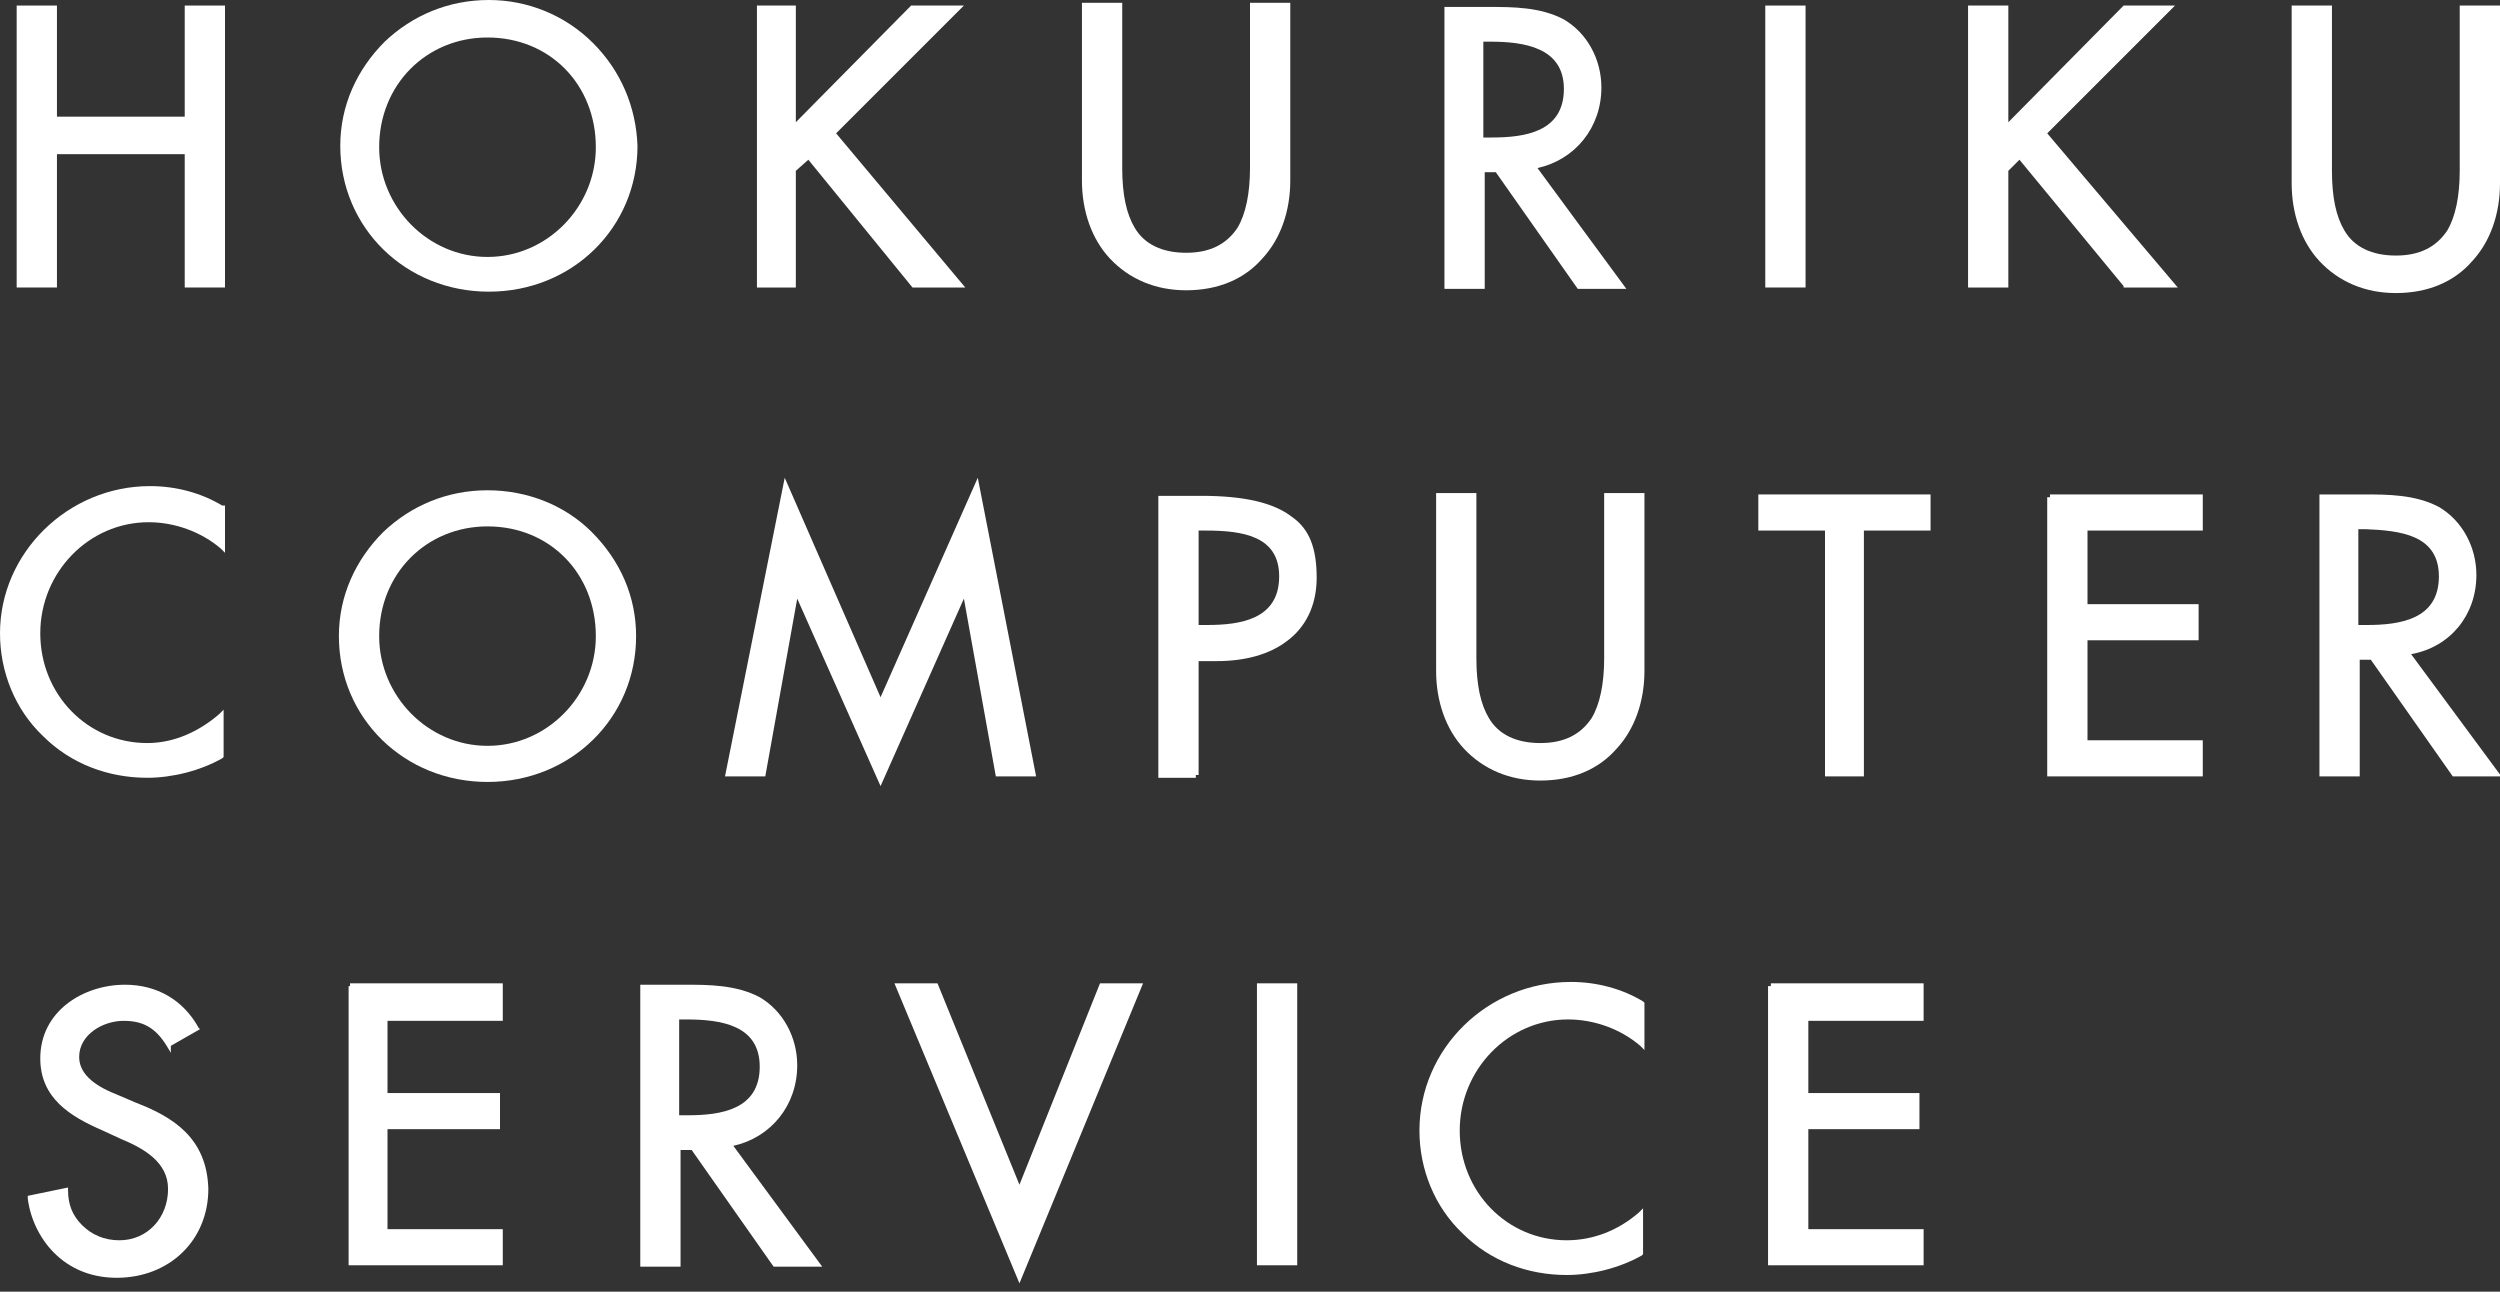
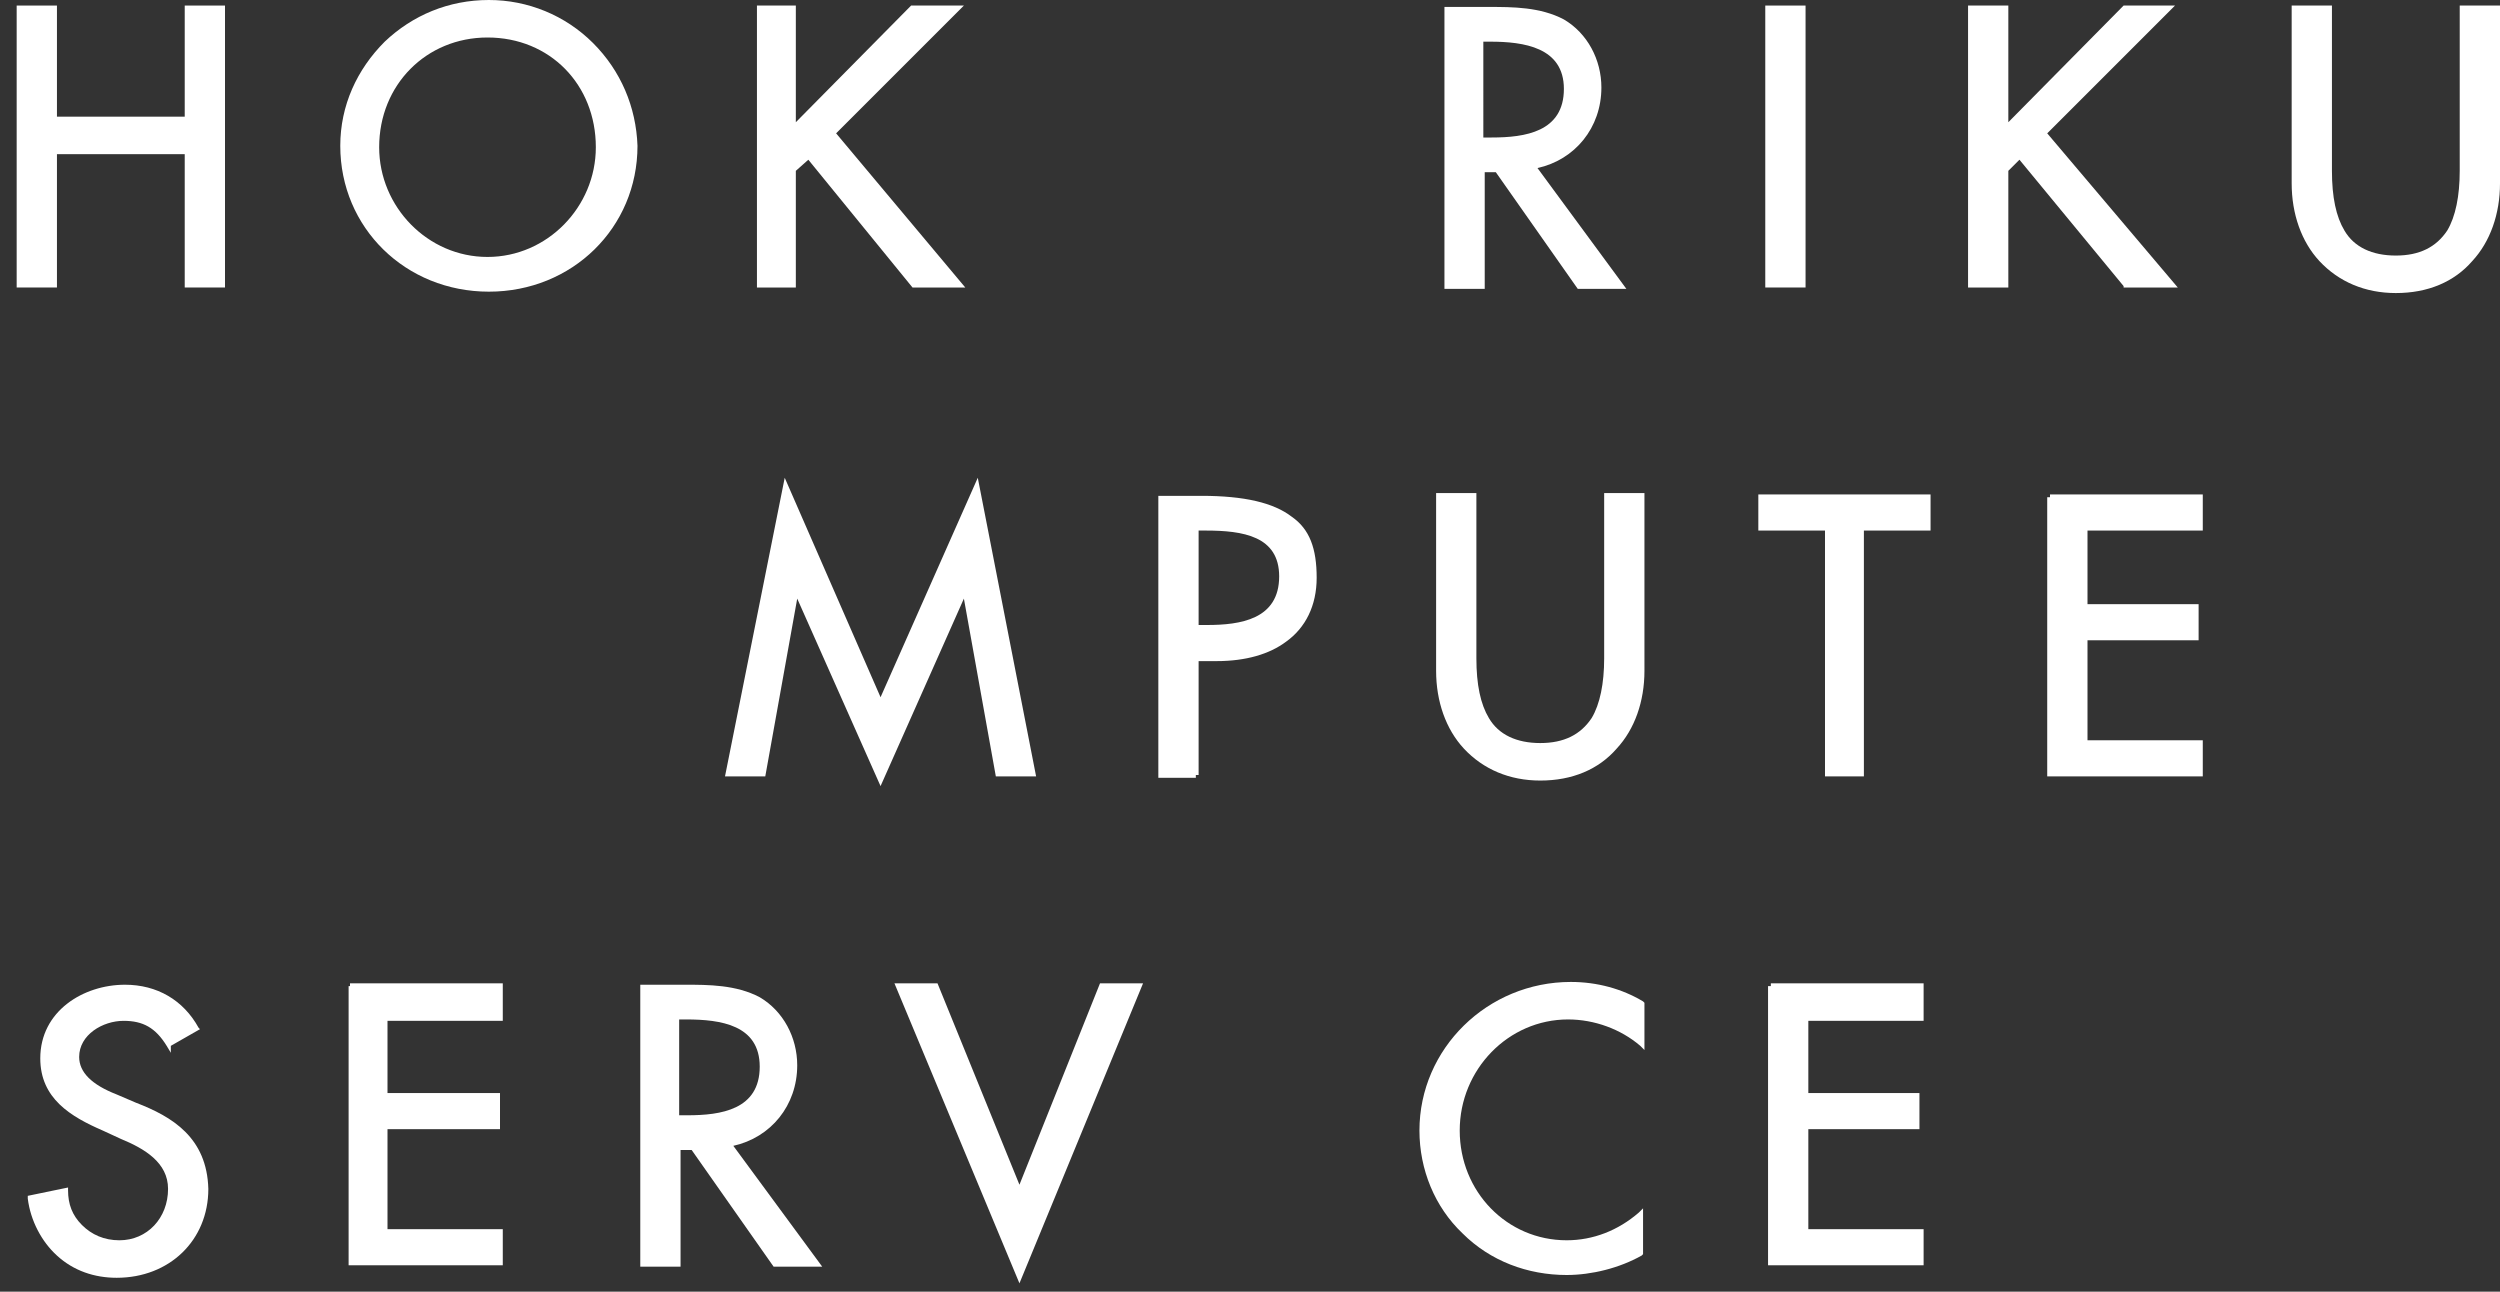
<svg xmlns="http://www.w3.org/2000/svg" version="1.1" id="レイヤー_1" x="0px" y="0px" width="180px" height="93px" viewBox="0 0 180 93" style="enable-background:new 0 0 180 93;" xml:space="preserve">
  <rect x="0" y="0" width="180" height="93" fill="#333333" stroke="none" />
  <style type="text/css">
	.st0{fill:#FFFFFF;}
</style>
  <g>
    <polygon class="st0" points="13.3,0.4 13.3,8.4 4.1,8.4 4.1,0.4 1.2,0.4 1.2,20.7 4.1,20.7 4.1,11.1 13.3,11.1 13.3,20.7    16.2,20.7 16.2,0.4  " />
    <polygon class="st0" points="69.4,0.4 65.6,0.4 57.3,8.8 57.3,0.4 54.5,0.4 54.5,20.7 57.3,20.7 57.3,12.3 58.2,11.5 65.7,20.7    69.5,20.7 60.2,9.6  " />
-     <path class="st0" d="M90,12.1c0,1.8-0.3,3.3-0.9,4.3c-0.8,1.2-2,1.8-3.7,1.8c-1.7,0-3-0.6-3.7-1.8c-0.6-1-0.9-2.4-0.9-4.3V0.4   l0-0.2h-2.9V13c0,2.2,0.7,4.2,2,5.6c1.4,1.5,3.3,2.3,5.5,2.3c2.3,0,4.2-0.8,5.5-2.3c1.3-1.4,2-3.4,2-5.6V0.2H90V12.1z" />
    <path class="st0" d="M115.3,6.3c0-2-1-3.9-2.7-4.9c-1.7-0.9-3.7-0.9-5.4-0.9h-3.2v20.3h2.9v-8.4h0.8l5.9,8.4h3.5l-6.4-8.7   C113.4,11.5,115.3,9.2,115.3,6.3z M112.6,6.4c0,3.1-2.8,3.5-5.2,3.5h-0.6V3h0.5C109.7,3,112.6,3.4,112.6,6.4z" />
    <rect x="127.1" y="0.4" class="st0" width="2.9" height="20.3" />
    <polygon class="st0" points="156.6,0.4 152.9,0.4 144.6,8.8 144.6,0.4 141.7,0.4 141.7,20.7 144.6,20.7 144.6,12.3 145.4,11.5    152.9,20.6 152.9,20.7 156.8,20.7 147.4,9.6  " />
    <path class="st0" d="M177.1,0.4v11.9c0,1.8-0.3,3.3-0.9,4.3c-0.8,1.2-2,1.8-3.7,1.8c-1.7,0-3-0.6-3.7-1.8c-0.6-1-0.9-2.4-0.9-4.3   V0.4h-2.9v12.8c0,2.2,0.7,4.2,2,5.6c1.4,1.5,3.3,2.3,5.5,2.3c2.3,0,4.2-0.8,5.5-2.3c1.3-1.4,2-3.4,2-5.6V0.4H177.1z" />
-     <path class="st0" d="M10.6,53.5c-4.3,0-7.7-3.5-7.7-7.9c0-4.4,3.5-8,7.8-8c1.9,0,3.8,0.7,5.2,1.9l0.3,0.3v-3.4L16,36.4   c-1.5-0.9-3.3-1.4-5.2-1.4C4.9,35,0,39.8,0,45.6c0,2.8,1.1,5.5,3.1,7.4c2,2,4.7,3,7.5,3c1.8,0,3.8-0.5,5.4-1.4l0.1-0.1v-3.4   l-0.3,0.3C14.3,52.7,12.5,53.5,10.6,53.5z" />
-     <path class="st0" d="M35.1,35.3c-2.9,0-5.5,1.1-7.5,3c-2,2-3.2,4.6-3.2,7.5c0,5.9,4.7,10.5,10.7,10.5s10.7-4.6,10.7-10.5   c0-2.8-1.1-5.4-3.2-7.5C40.7,36.4,38,35.3,35.1,35.3z M35.1,37.9c4.5,0,7.8,3.4,7.8,7.9c0,4.3-3.5,7.9-7.8,7.9   c-4.3,0-7.8-3.6-7.8-7.9C27.3,41.3,30.7,37.9,35.1,37.9z" />
    <polygon class="st0" points="63.4,50.2 56.5,34.4 52.2,55.9 55.1,55.9 57.4,43.1 63.4,56.6 69.4,43.1 71.7,55.9 74.6,55.9    70.4,34.4  " />
    <path class="st0" d="M93,37.2c-1.3-1-3.4-1.5-6.5-1.5h-3.1v20.3h2.7v-0.2h0.2v-8.2h1.3c2.1,0,3.8-0.5,5-1.4c1.4-1,2.2-2.6,2.2-4.6   C94.8,39.5,94.3,38.1,93,37.2z M92.1,41.5c0,3.1-2.8,3.5-5.2,3.5h-0.6v-6.8h0.5C89.5,38.2,92.1,38.6,92.1,41.5z" />
    <path class="st0" d="M115.5,47.4c0,1.8-0.3,3.3-0.9,4.3c-0.8,1.2-2,1.8-3.7,1.8c-1.7,0-3-0.6-3.7-1.8c-0.6-1-0.9-2.4-0.9-4.3V35.5   h-2.9v12.8c0,2.2,0.7,4.2,2,5.6c1.4,1.5,3.3,2.3,5.5,2.3c2.3,0,4.2-0.8,5.5-2.3c1.3-1.4,2-3.4,2-5.6V35.5h-2.9V47.4z" />
    <polygon class="st0" points="126.6,38.2 131.4,38.2 131.4,55.9 134.2,55.9 134.2,38.2 139,38.2 139,35.6 126.6,35.6  " />
    <polygon class="st0" points="147.6,35.8 147.4,35.8 147.4,55.9 158.6,55.9 158.6,53.3 150.3,53.3 150.3,46.1 158.3,46.1    158.3,43.5 150.3,43.5 150.3,38.2 158.6,38.2 158.6,35.6 147.6,35.6  " />
-     <path class="st0" d="M173.6,47.1c2.8-0.5,4.7-2.8,4.7-5.7c0-2-1-3.9-2.7-4.9c-1.7-0.9-3.7-0.9-5.4-0.9h-3.2v20.3h2.9v-8.4h0.8   l5.9,8.4h3.5L173.6,47.1z M175.6,41.5c0,3.1-2.8,3.5-5.2,3.5h-0.6v-6.9h0.5C172.8,38.2,175.6,38.5,175.6,41.5z" />
    <path class="st0" d="M9.8,79.4l-1.4-0.6c-1.8-0.7-2.7-1.6-2.7-2.7c0-1.6,1.7-2.6,3.2-2.6c1.4,0,2.3,0.5,3.1,1.8l0.3,0.5v-0.5   l2.1-1.2l-0.1-0.1c-1.1-2-3-3.1-5.3-3.1c-3,0-6.1,1.9-6.1,5.3c0,2.9,2.2,4.2,4.5,5.2L8.7,82c1.7,0.7,3.4,1.7,3.4,3.6   c0,2.1-1.5,3.7-3.5,3.7c-1.1,0-2-0.4-2.7-1.1c-0.7-0.7-1-1.5-1-2.5l0-0.2l-2.9,0.6l0,0.2c0.2,1.6,1,3.1,2.1,4.1   c1.2,1.1,2.7,1.6,4.3,1.6c3.8,0,6.6-2.7,6.6-6.4C14.9,81.9,12.4,80.4,9.8,79.4z" />
    <polygon class="st0" points="25.2,71 25.1,71 25.1,91.1 36.2,91.1 36.2,88.5 27.9,88.5 27.9,81.3 36,81.3 36,78.7 27.9,78.7    27.9,73.5 36.2,73.5 36.2,70.8 25.2,70.8  " />
    <path class="st0" d="M57.4,76.7c0-2-1-3.9-2.7-4.9c-1.7-0.9-3.7-0.9-5.4-0.9h-3.2v20.3h2.9v-8.4h0.8l5.9,8.4h3.5l-6.4-8.7   C55.5,81.9,57.4,79.6,57.4,76.7z M54.7,76.8c0,3.1-2.8,3.5-5.2,3.5h-0.6v-6.9h0.5C51.9,73.4,54.7,73.8,54.7,76.8z" />
    <polygon class="st0" points="73.4,85.3 67.5,70.8 64.4,70.8 73.4,92.4 82.3,70.8 79.2,70.8  " />
-     <rect x="90.5" y="70.8" class="st0" width="2.9" height="20.3" />
    <path class="st0" d="M112.8,89.3c-4.3,0-7.7-3.5-7.7-7.9c0-4.4,3.5-8,7.8-8c1.9,0,3.8,0.7,5.2,1.9l0.3,0.3v-3.4l-0.1-0.1   c-1.5-0.9-3.3-1.4-5.2-1.4c-6,0-10.9,4.8-10.9,10.7c0,2.8,1.1,5.5,3.1,7.4c2,2,4.7,3,7.5,3c1.8,0,3.8-0.5,5.4-1.4l0.1-0.1V87   l-0.3,0.3C116.5,88.6,114.7,89.3,112.8,89.3z" />
    <polygon class="st0" points="138.5,73.5 138.5,70.8 127.5,70.8 127.5,71 127.3,71 127.3,91.1 138.5,91.1 138.5,88.5 130.2,88.5    130.2,81.3 138.2,81.3 138.2,78.7 130.2,78.7 130.2,73.5  " />
    <path class="st0" d="M42.7,3.1c-2-2-4.7-3.1-7.5-3.1c-2.9,0-5.5,1.1-7.5,3c-2,2-3.2,4.6-3.2,7.5c0,5.9,4.7,10.5,10.7,10.5   s10.7-4.6,10.7-10.5C45.8,7.7,44.7,5.1,42.7,3.1z M35.1,2.7c4.5,0,7.8,3.4,7.8,7.9c0,4.3-3.5,7.9-7.8,7.9c-4.3,0-7.8-3.6-7.8-7.9   C27.3,6.1,30.7,2.7,35.1,2.7z" />
  </g>
</svg>